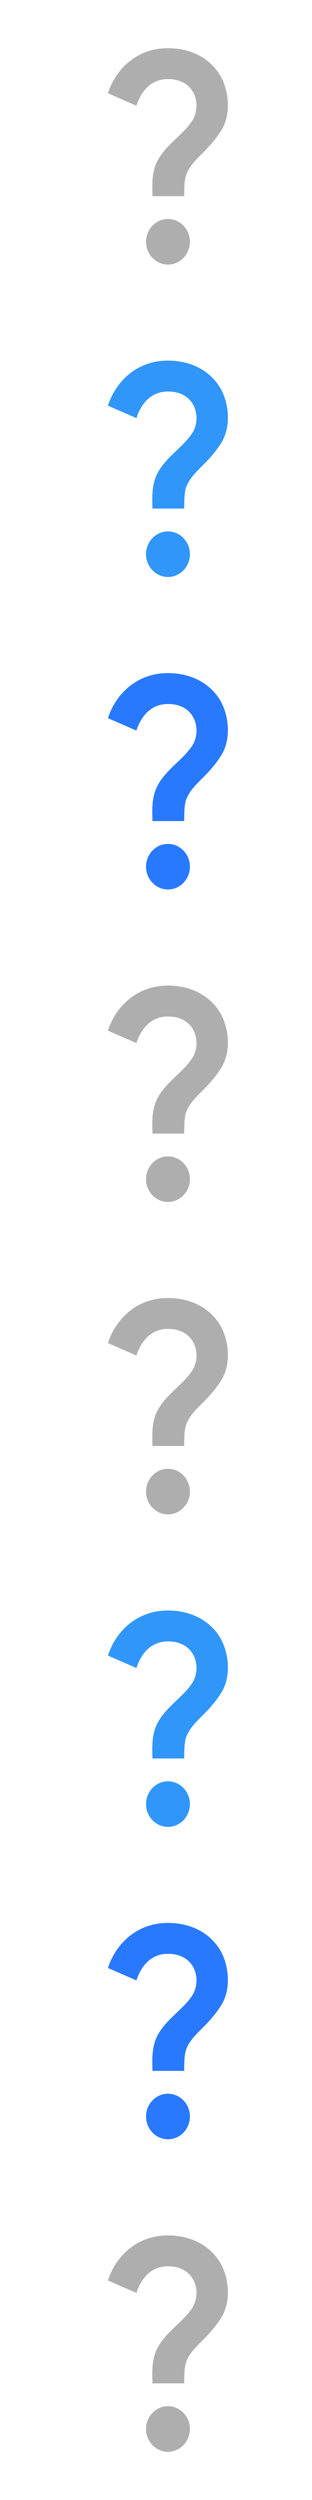
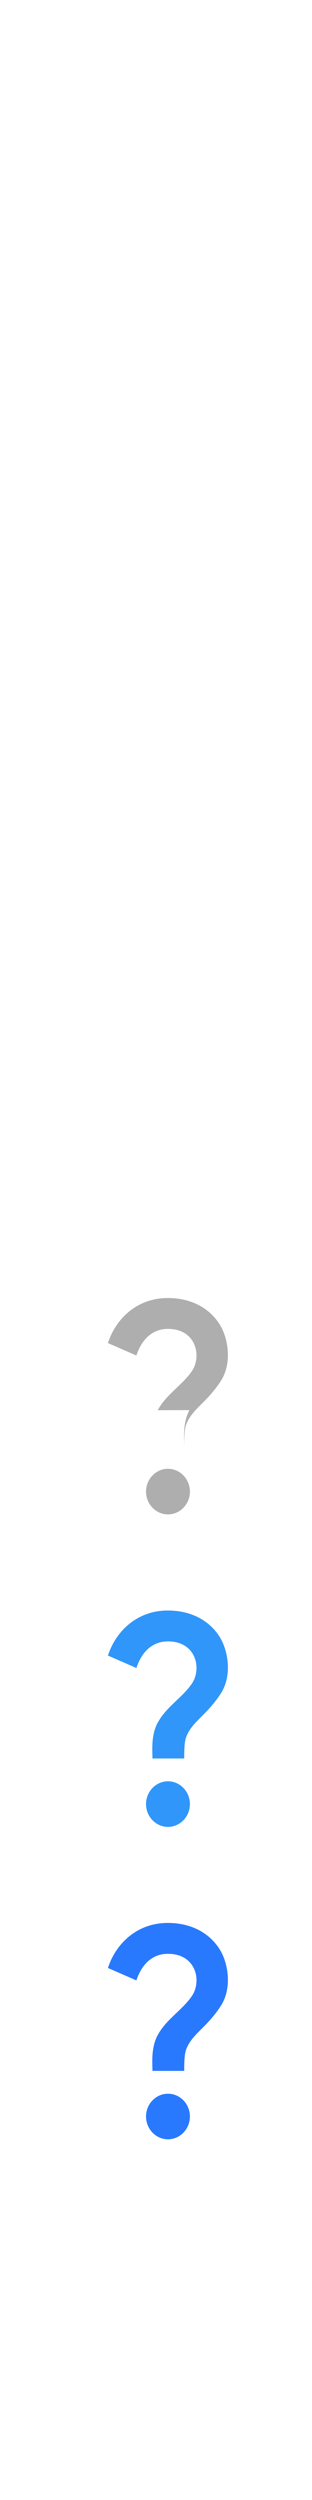
<svg xmlns="http://www.w3.org/2000/svg" id="bitmap:13-32" width="13" height="104" version="1.1" viewBox="0 0 3.44 27.517">
  <g stroke-width=".07">
-     <path d="m1.739 1.764c0.093-0.174 0.273-0.277 0.377-0.431 0.11-0.162 0.048-0.464-0.264-0.464-0.205 0-0.305 0.16-0.348 0.293l-0.314-0.137c0.086-0.267 0.32-0.496 0.66-0.496 0.285 0 0.48 0.134 0.579 0.302 0.085 0.144 0.134 0.414 0.004 0.614-0.145 0.222-0.285 0.29-0.36 0.432-0.03 0.058-0.042 0.095-0.042 0.281h-0.35c-0.001-0.098-0.016-0.257 0.058-0.395zm0.355 0.896c0 0.138-0.109 0.251-0.242 0.251-0.133 0-0.242-0.113-0.242-0.251 0-0.138 0.109-0.251 0.242-0.251 0.133 0 0.242 0.113 0.242 0.251z" fill="#aeaeae" />
-     <path d="m1.739 5.203c0.093-0.174 0.273-0.277 0.377-0.431 0.11-0.162 0.048-0.464-0.264-0.464-0.205 0-0.305 0.16-0.348 0.293l-0.314-0.137c0.086-0.267 0.32-0.496 0.66-0.496 0.285 0 0.48 0.134 0.579 0.302 0.085 0.144 0.134 0.414 0.004 0.614-0.145 0.222-0.285 0.29-0.36 0.432-0.03 0.058-0.042 0.095-0.042 0.281h-0.35c-0.001-0.098-0.016-0.257 0.058-0.395zm0.355 0.896c0 0.138-0.109 0.251-0.242 0.251-0.133 0-0.242-0.113-0.242-0.251 0-0.138 0.109-0.251 0.242-0.251 0.133 0 0.242 0.113 0.242 0.251z" fill="#3096fa" />
-     <path d="m1.739 8.643c0.093-0.174 0.273-0.277 0.377-0.431 0.11-0.162 0.048-0.464-0.264-0.464-0.205 0-0.305 0.16-0.348 0.293l-0.314-0.137c0.086-0.267 0.32-0.496 0.66-0.496 0.285 0 0.48 0.134 0.579 0.302 0.085 0.144 0.134 0.414 0.004 0.614-0.145 0.222-0.285 0.29-0.36 0.432-0.03 0.058-0.042 0.095-0.042 0.281h-0.35c-0.001-0.098-0.016-0.257 0.058-0.395zm0.355 0.896c0 0.138-0.109 0.251-0.242 0.251-0.133 0-0.242-0.113-0.242-0.251 0-0.138 0.109-0.251 0.242-0.251 0.133 0 0.242 0.113 0.242 0.251z" fill="#2979ff" />
-     <path d="m1.739 12.083c0.093-0.174 0.273-0.277 0.377-0.431 0.11-0.162 0.048-0.464-0.264-0.464-0.205 0-0.305 0.16-0.348 0.293l-0.314-0.137c0.086-0.267 0.32-0.496 0.66-0.496 0.285 0 0.48 0.134 0.579 0.302 0.085 0.144 0.134 0.414 0.004 0.614-0.145 0.222-0.285 0.29-0.36 0.432-0.03 0.058-0.042 0.095-0.042 0.281h-0.35c-0.001-0.098-0.016-0.257 0.058-0.395zm0.355 0.896c0 0.138-0.109 0.251-0.242 0.251-0.133 0-0.242-0.113-0.242-0.251 0-0.138 0.109-0.251 0.242-0.251 0.133 0 0.242 0.113 0.242 0.251z" fill="#aeaeae" />
-     <path d="m1.739 15.522c0.093-0.174 0.273-0.277 0.377-0.431 0.11-0.162 0.048-0.464-0.264-0.464-0.205 0-0.305 0.16-0.348 0.293l-0.314-0.137c0.086-0.267 0.32-0.496 0.66-0.496 0.285 0 0.48 0.134 0.579 0.302 0.085 0.144 0.134 0.414 0.004 0.614-0.145 0.222-0.285 0.29-0.36 0.432-0.03 0.058-0.042 0.095-0.042 0.281h-0.35c-0.001-0.098-0.016-0.257 0.058-0.395zm0.355 0.896c0 0.138-0.109 0.251-0.242 0.251-0.133 0-0.242-0.113-0.242-0.251 0-0.138 0.109-0.251 0.242-0.251 0.133 0 0.242 0.113 0.242 0.251z" fill="#aeaeae" />
+     <path d="m1.739 15.522c0.093-0.174 0.273-0.277 0.377-0.431 0.11-0.162 0.048-0.464-0.264-0.464-0.205 0-0.305 0.16-0.348 0.293l-0.314-0.137c0.086-0.267 0.32-0.496 0.66-0.496 0.285 0 0.48 0.134 0.579 0.302 0.085 0.144 0.134 0.414 0.004 0.614-0.145 0.222-0.285 0.29-0.36 0.432-0.03 0.058-0.042 0.095-0.042 0.281c-0.001-0.098-0.016-0.257 0.058-0.395zm0.355 0.896c0 0.138-0.109 0.251-0.242 0.251-0.133 0-0.242-0.113-0.242-0.251 0-0.138 0.109-0.251 0.242-0.251 0.133 0 0.242 0.113 0.242 0.251z" fill="#aeaeae" />
    <path d="m1.739 18.962c0.093-0.174 0.273-0.277 0.377-0.431 0.11-0.162 0.048-0.464-0.264-0.464-0.205 0-0.305 0.16-0.348 0.293l-0.314-0.137c0.086-0.267 0.32-0.496 0.66-0.496 0.285 0 0.48 0.134 0.579 0.302 0.085 0.144 0.134 0.414 0.004 0.614-0.145 0.222-0.285 0.29-0.36 0.432-0.03 0.058-0.042 0.095-0.042 0.281h-0.35c-0.001-0.098-0.016-0.257 0.058-0.395zm0.355 0.896c0 0.138-0.109 0.251-0.242 0.251-0.133 0-0.242-0.113-0.242-0.251 0-0.138 0.109-0.251 0.242-0.251 0.133 0 0.242 0.113 0.242 0.251z" fill="#3096fa" />
    <path d="m1.739 22.401c0.093-0.174 0.273-0.277 0.377-0.431 0.11-0.162 0.048-0.464-0.264-0.464-0.205 0-0.305 0.16-0.348 0.293l-0.314-0.137c0.086-0.267 0.32-0.496 0.66-0.496 0.285 0 0.48 0.134 0.579 0.302 0.085 0.144 0.134 0.414 0.004 0.614-0.145 0.222-0.285 0.29-0.36 0.432-0.03 0.058-0.042 0.095-0.042 0.281h-0.35c-0.001-0.098-0.016-0.257 0.058-0.395zm0.355 0.896c0 0.138-0.109 0.251-0.242 0.251-0.133 0-0.242-0.113-0.242-0.251 0-0.138 0.109-0.251 0.242-0.251 0.133 0 0.242 0.113 0.242 0.251z" fill="#2979ff" />
-     <path d="m1.739 25.841c0.093-0.174 0.273-0.277 0.377-0.431 0.11-0.162 0.048-0.464-0.264-0.464-0.205 0-0.305 0.16-0.348 0.293l-0.314-0.137c0.086-0.267 0.32-0.496 0.66-0.496 0.285 0 0.48 0.134 0.579 0.302 0.085 0.144 0.134 0.414 0.004 0.614-0.145 0.222-0.285 0.29-0.36 0.432-0.03 0.058-0.042 0.095-0.042 0.281h-0.35c-0.001-0.098-0.016-0.257 0.058-0.395zm0.355 0.896c0 0.138-0.109 0.251-0.242 0.251-0.133 0-0.242-0.113-0.242-0.251 0-0.138 0.109-0.251 0.242-0.251 0.133 0 0.242 0.113 0.242 0.251z" fill="#aeaeae" />
  </g>
</svg>